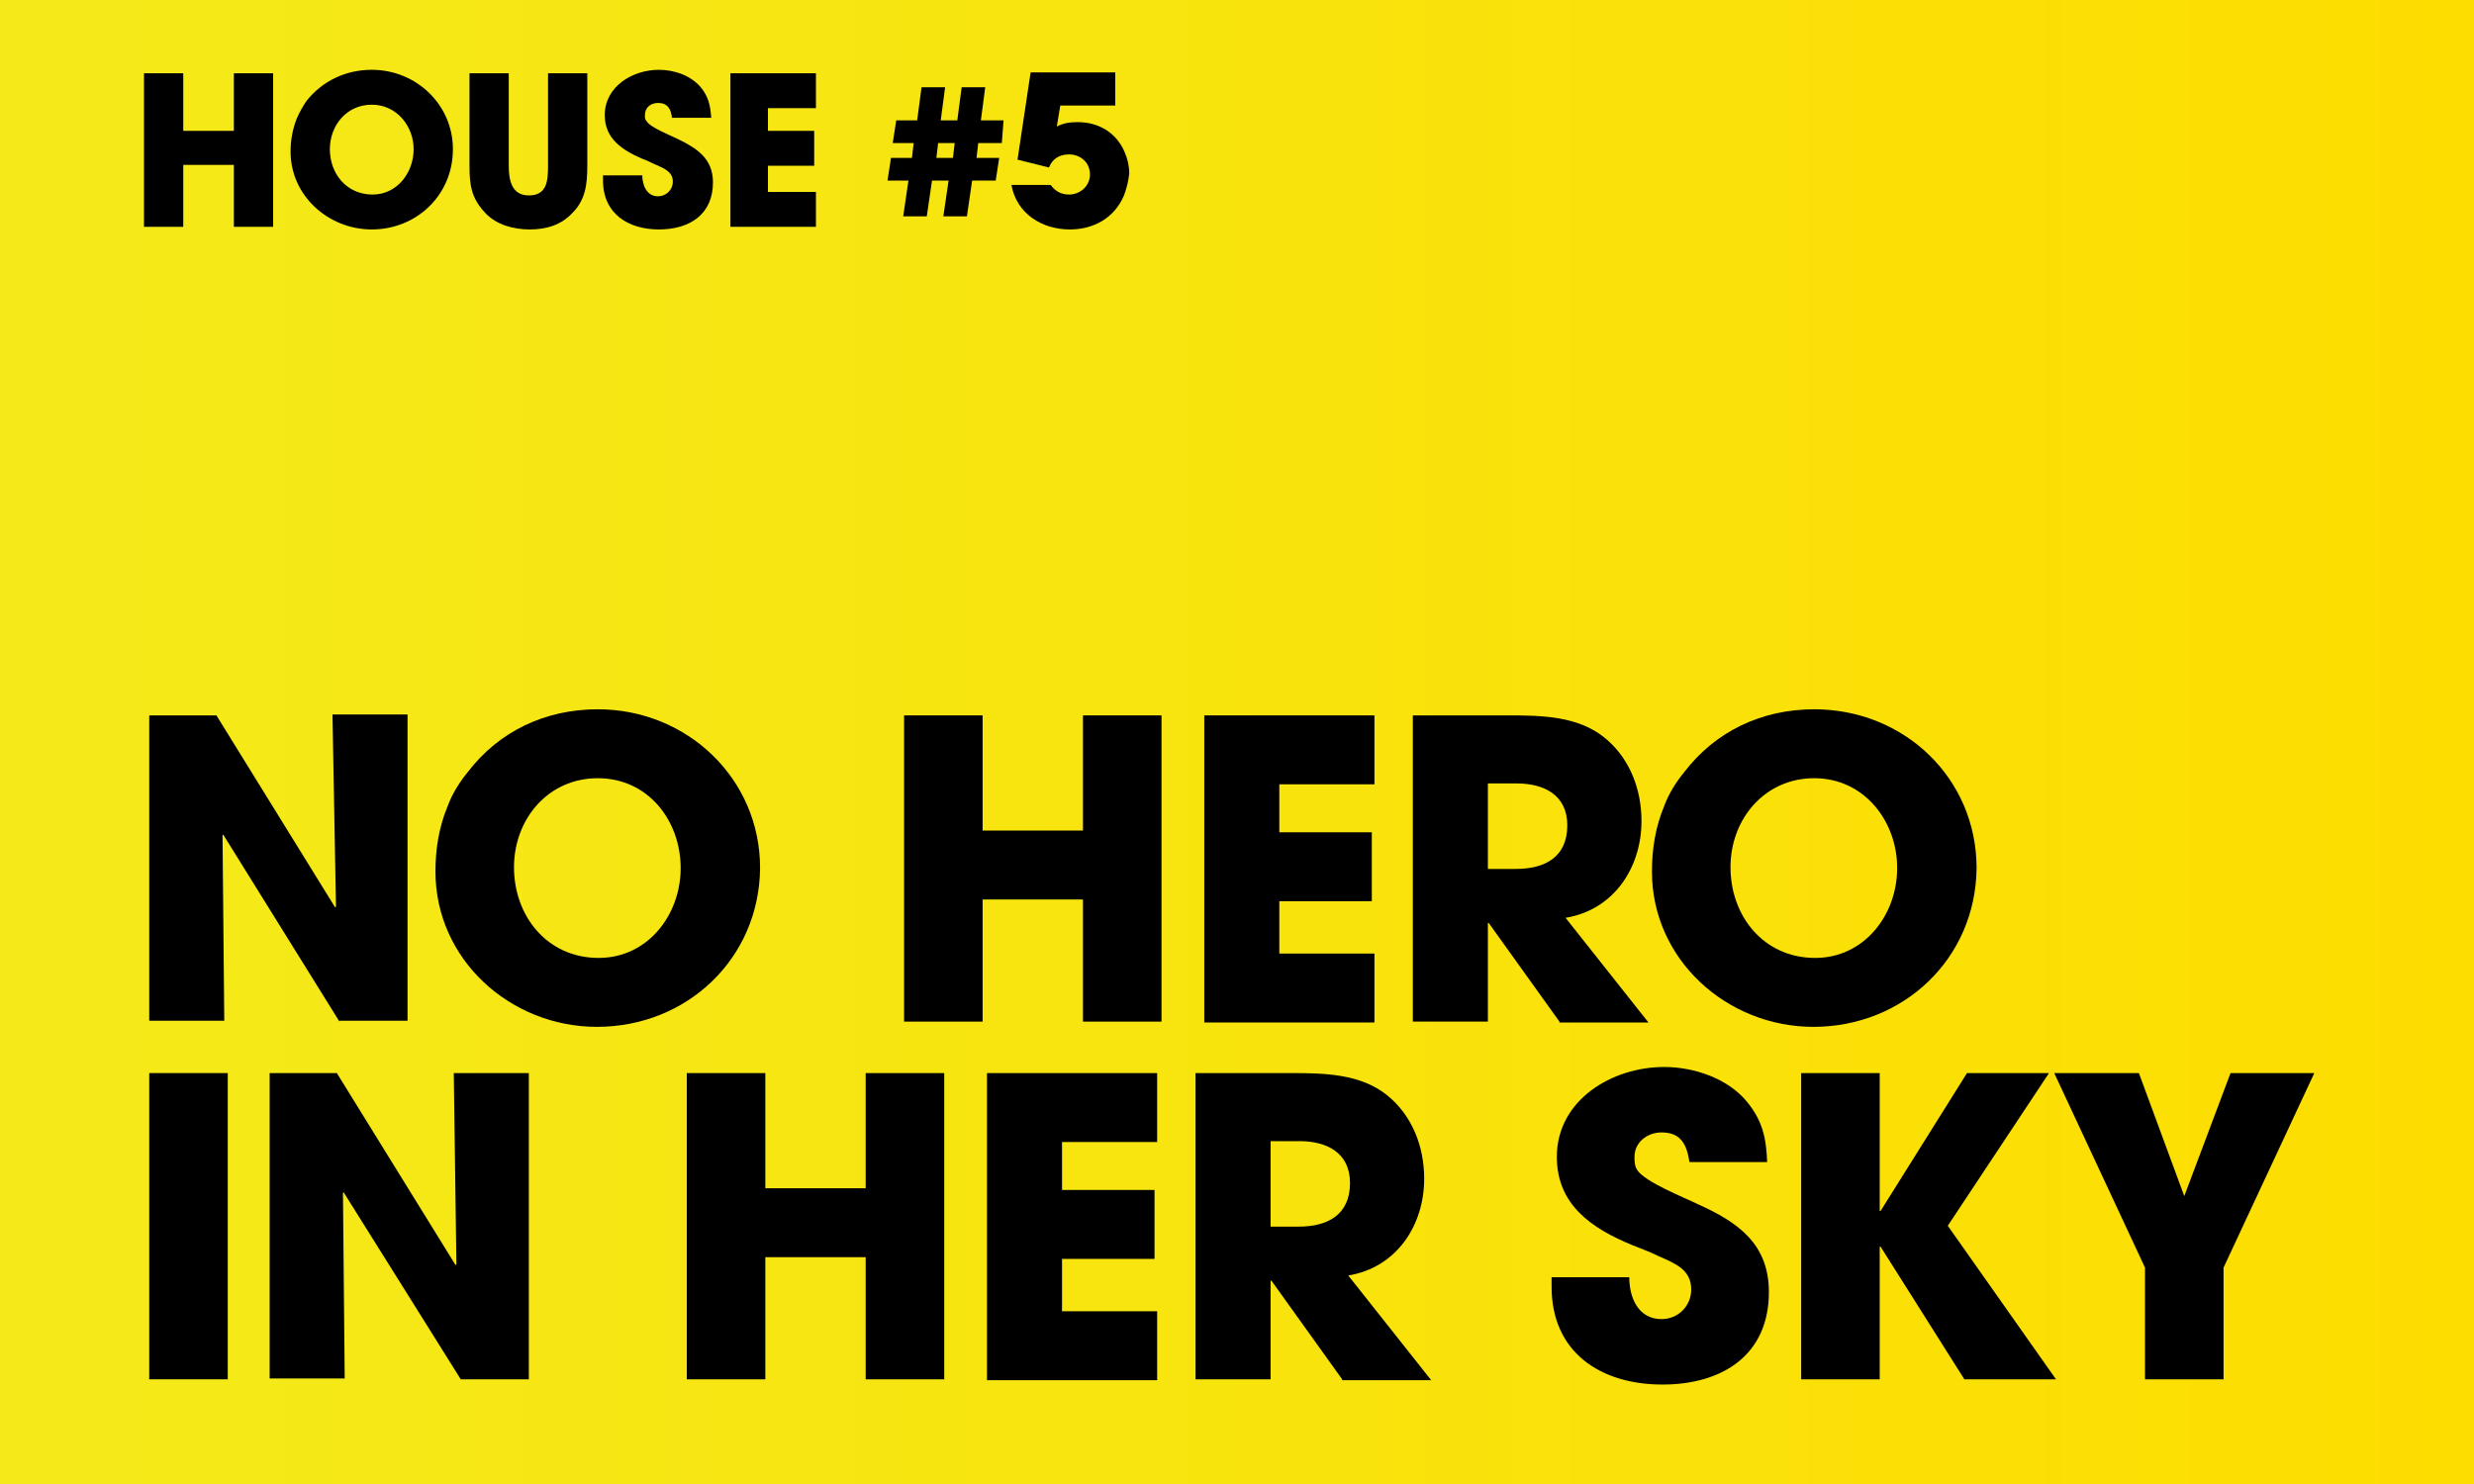
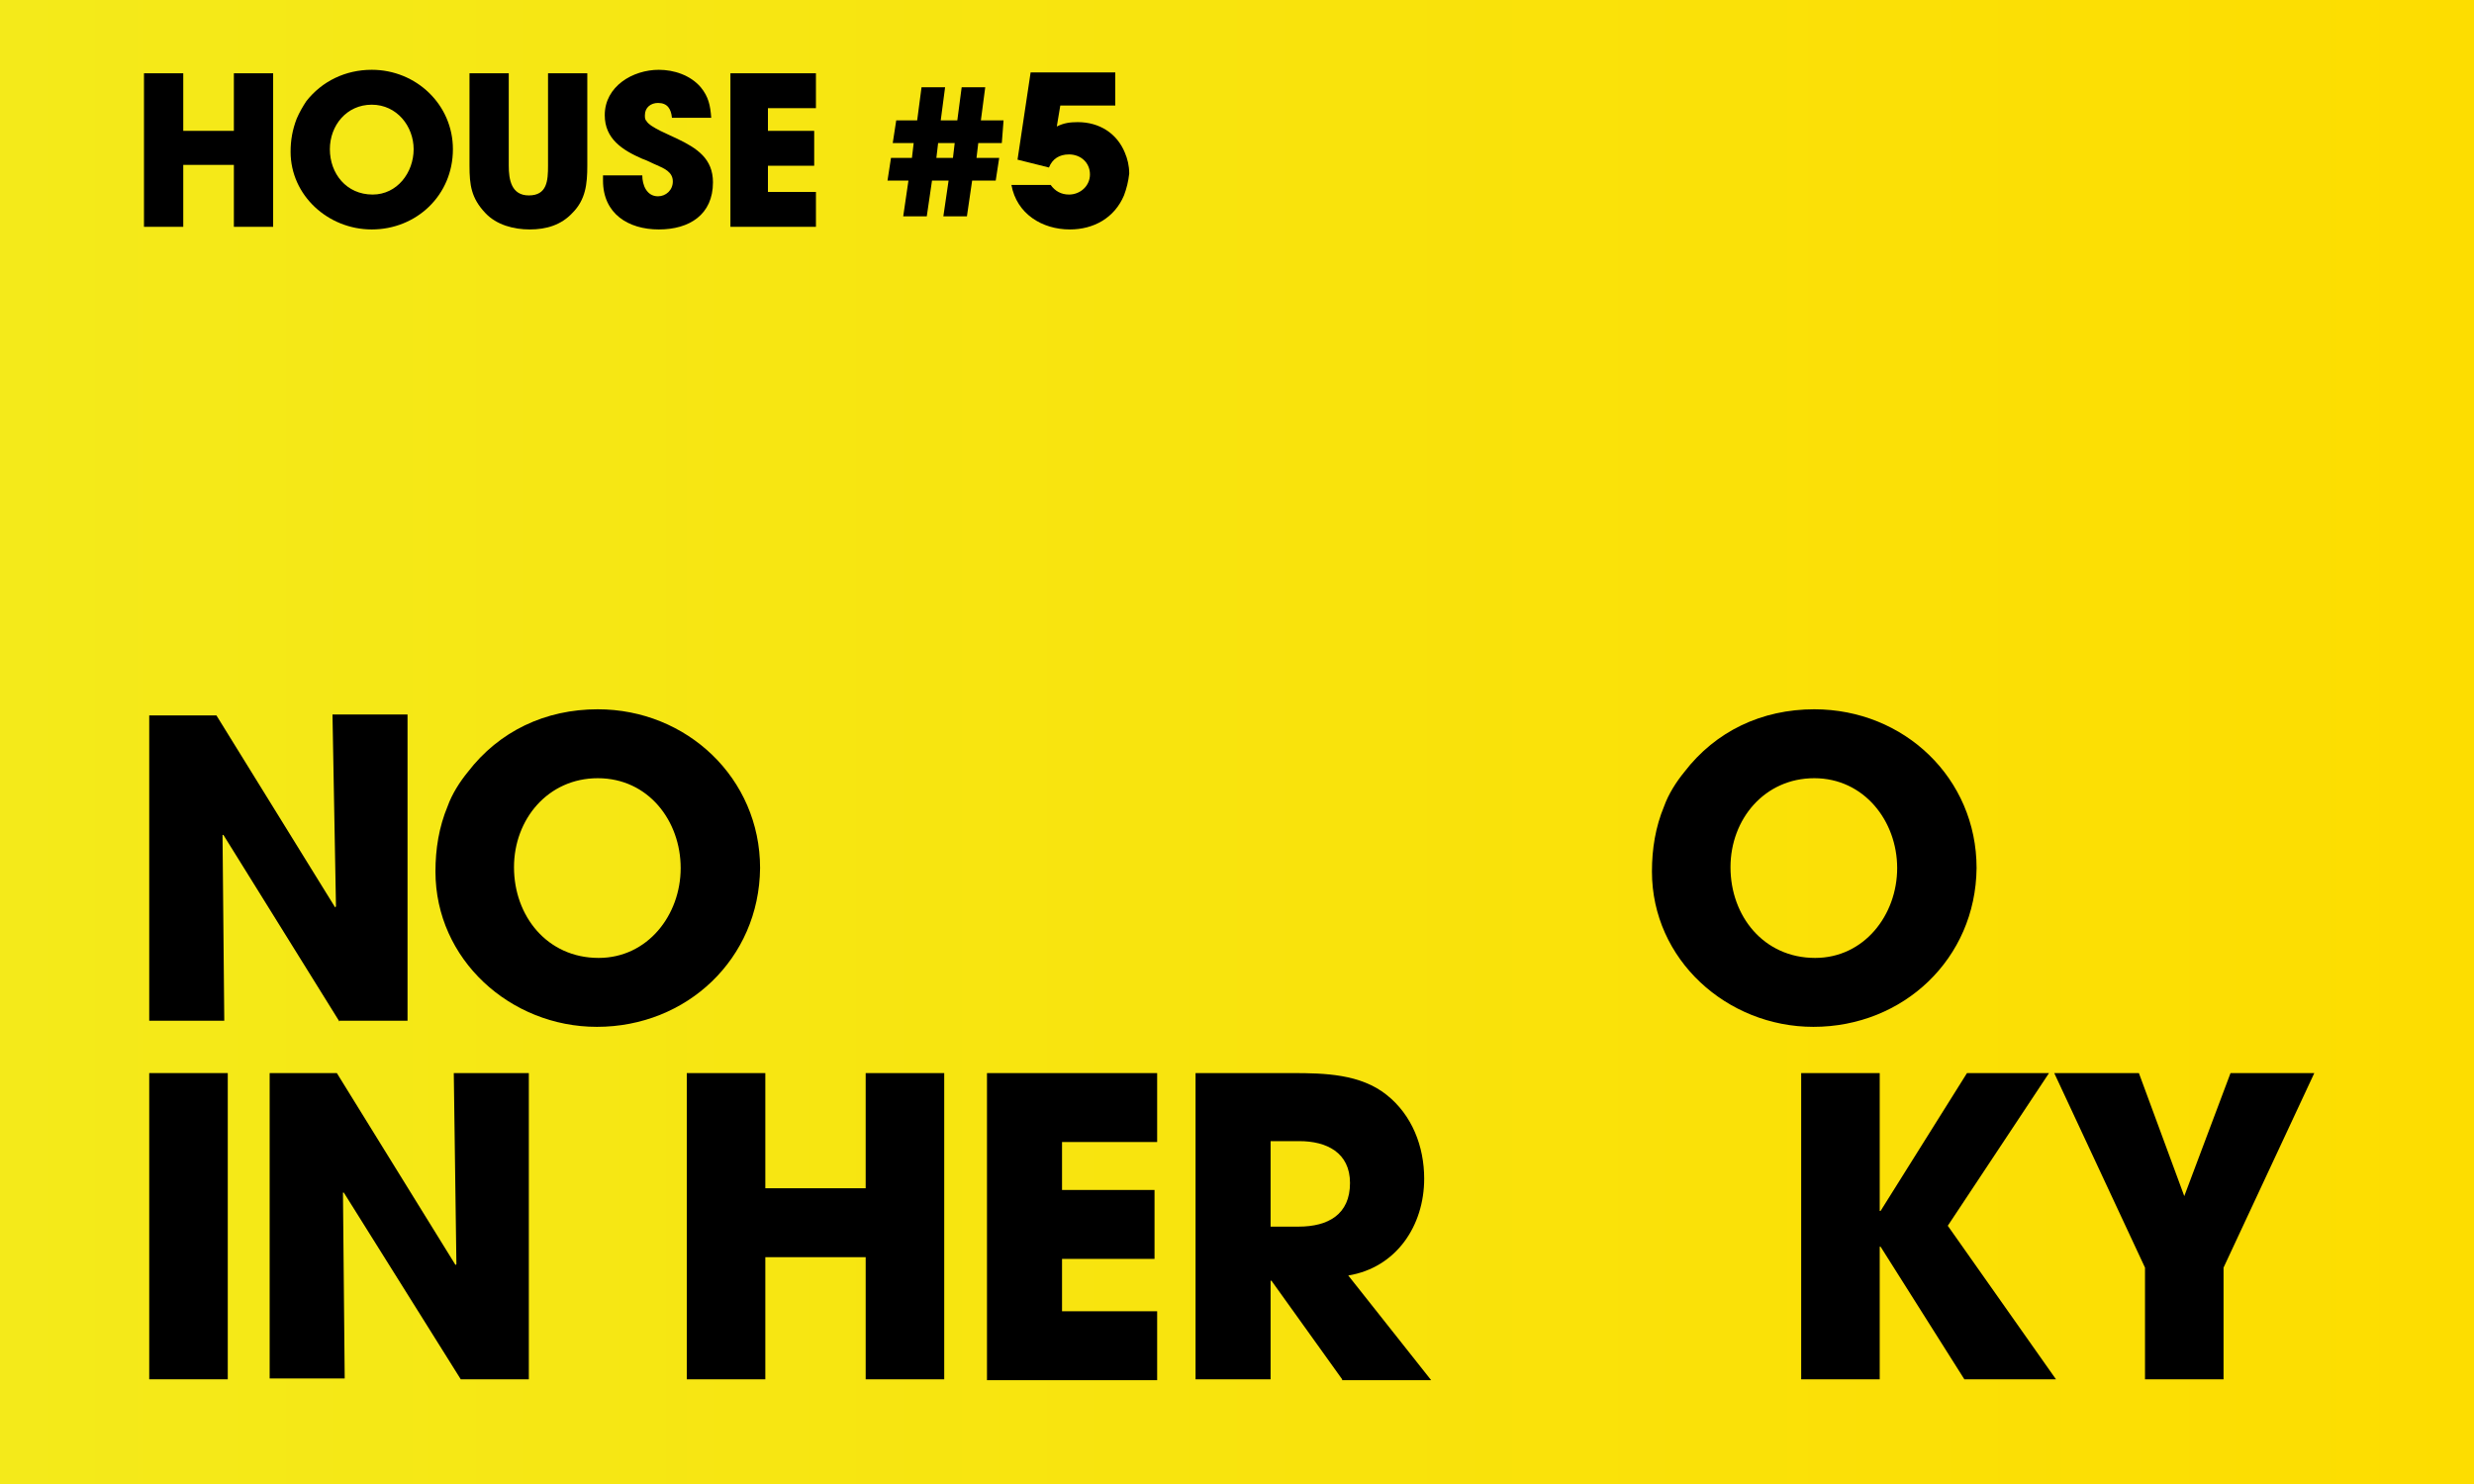
<svg xmlns="http://www.w3.org/2000/svg" version="1.1" id="Ebene_1" x="0px" y="0px" viewBox="0 0 283.5 170.1" style="enable-background:new 0 0 283.5 170.1;" xml:space="preserve">
  <style type="text/css">
	.st0{fill:url(#SVGID_1_);}
</style>
  <linearGradient id="SVGID_1_" gradientUnits="userSpaceOnUse" x1="0" y1="85.05" x2="283.5" y2="85.05">
    <stop offset="0" style="stop-color:#F4EA1A" />
    <stop offset="1" style="stop-color:#FDDD00" />
  </linearGradient>
  <rect y="0" class="st0" width="283.5" height="170.1" />
  <g>
    <path d="M38.9,117.1L25.6,95.7l-0.1,0l0.2,21.3h-8.6V82h7.7L38.4,104l0.1-0.1l-0.4-22h8.6v35.1H38.9z" />
    <path d="M68.4,117.7c-9.9,0-18.5-7.7-18.5-17.8c0-2.6,0.4-5.1,1.4-7.5c0.5-1.4,1.4-2.8,2.3-3.9c3.6-4.7,8.9-7.2,14.9-7.2   c10.2,0,18.6,7.9,18.6,18.2C87,109.9,78.7,117.7,68.4,117.7z M68.5,89.2c-5.7,0-9.6,4.7-9.6,10.2c0,5.6,3.8,10.4,9.7,10.4   c5.6,0,9.4-4.9,9.4-10.3C78,94.1,74.3,89.2,68.5,89.2z" />
-     <path d="M124.1,117.1v-14h-11.5v14h-9V82h9v13.2h11.5V82h9v35.1H124.1z" />
-     <path d="M138,117.1V82h19.5v7.9h-10.9v5.5h10.6v7.9h-10.6v6h10.9v7.9H138z" />
-     <path d="M178.7,117.1l-8.1-11.3h-0.1v11.3h-8.6V82H173c3.7,0,7.8,0.1,10.8,2.5c2.9,2.3,4.3,5.9,4.3,9.6c0,5.4-3.2,10.2-8.7,11.1   l9.5,12H178.7z M173.8,89.8h-3.3v9.8h3.2c3.4,0,5.9-1.4,5.9-5C179.6,91.1,176.9,89.8,173.8,89.8z" />
    <path d="M207.8,117.7c-9.9,0-18.5-7.7-18.5-17.8c0-2.6,0.4-5.1,1.4-7.5c0.5-1.4,1.4-2.8,2.3-3.9c3.6-4.7,8.9-7.2,14.9-7.2   c10.3,0,18.6,7.9,18.6,18.2C226.4,109.9,218.1,117.7,207.8,117.7z M207.9,89.2c-5.7,0-9.6,4.7-9.6,10.2c0,5.6,3.8,10.4,9.7,10.4   c5.6,0,9.4-4.9,9.4-10.3C217.4,94.1,213.6,89.2,207.9,89.2z" />
    <path d="M17.1,158.1V123h9v35.1H17.1z" />
    <path d="M52.8,158.1l-13.4-21.4l-0.1,0l0.2,21.3h-8.6V123h7.7L52.2,145l0.1-0.1L52,123h8.6v35.1H52.8z" />
    <path d="M99.2,158.1v-14H87.7v14h-9V123h9v13.2h11.5V123h9v35.1H99.2z" />
    <path d="M113.1,158.1V123h19.5v7.9h-10.9v5.5h10.6v7.9h-10.6v6h10.9v7.9H113.1z" />
    <path d="M153.8,158.1l-8.1-11.3h-0.1v11.3H137V123h11.1c3.7,0,7.8,0.1,10.8,2.5c2.9,2.3,4.3,5.9,4.3,9.6c0,5.4-3.2,10.2-8.7,11.1   l9.5,12H153.8z M148.9,130.8h-3.3v9.8h3.2c3.4,0,5.9-1.4,5.9-5C154.7,132.1,152,130.8,148.9,130.8z" />
-     <path d="M190.5,158.7c-7.1,0-12.7-3.7-12.7-11.2v-1.1h8.9c0,2.3,1,4.8,3.7,4.8c1.9,0,3.4-1.5,3.4-3.4c0-2.3-1.9-3-3.7-3.8   c-1-0.5-2.1-0.9-3.1-1.3c-4.6-1.9-8.6-4.6-8.6-10.1c0-6.5,6.3-10.3,12.3-10.3c3.4,0,7.3,1.3,9.5,4c1.8,2.2,2.2,4.2,2.3,6.9h-8.9   c-0.3-1.9-0.9-3.4-3.2-3.4c-1.6,0-3.1,1.1-3.1,2.8c0,0.5,0,1,0.3,1.5c0.9,1.4,5.5,3.2,6.9,3.9c4.7,2.1,8.2,4.6,8.2,10.1   C202.7,155.3,197.4,158.7,190.5,158.7z" />
    <path d="M225.1,158.1l-9.6-15.2h-0.1v15.2h-9V123h9v15.8h0.1l9.9-15.8h9.4l-11.6,17.5l12.4,17.6H225.1z" />
    <path d="M254.8,145.3v12.8h-9v-12.8L235.4,123h9.7l5.2,14.1l5.3-14.1h9.6L254.8,145.3z" />
  </g>
  <g>
    <path d="M26.8,26v-7.1H21V26h-4.5V8.4H21V15h5.8V8.4h4.5V26H26.8z" />
    <path d="M42.6,26.3c-5,0-9.3-3.9-9.3-8.9c0-1.3,0.2-2.5,0.7-3.8c0.3-0.7,0.7-1.4,1.1-2C36.9,9.3,39.6,8,42.6,8c5.1,0,9.3,4,9.3,9.1   C51.9,22.4,47.7,26.3,42.6,26.3z M42.6,12c-2.9,0-4.8,2.4-4.8,5.1c0,2.8,1.9,5.2,4.9,5.2c2.8,0,4.7-2.5,4.7-5.2   C47.4,14.5,45.5,12,42.6,12z" />
    <path d="M65.6,24.4c-1.3,1.4-3,1.9-4.9,1.9c-1.8,0-3.8-0.5-5.1-1.9c-1.6-1.7-1.8-3.2-1.8-5.4V8.4h4.5V19c0,1.6,0.3,3.4,2.3,3.4   c2.1,0,2.2-1.7,2.2-3.4V8.4h4.5V19C67.3,21.1,67.1,22.9,65.6,24.4z" />
    <path d="M75.5,26.3c-3.5,0-6.4-1.8-6.4-5.6v-0.6h4.5c0,1.1,0.5,2.4,1.8,2.4c0.9,0,1.7-0.7,1.7-1.7c0-1.1-1-1.5-1.9-1.9   c-0.5-0.2-1-0.5-1.6-0.7c-2.3-1-4.3-2.3-4.3-5c0-3.3,3.2-5.2,6.2-5.2c1.7,0,3.6,0.6,4.8,2c0.9,1.1,1.1,2.1,1.2,3.5h-4.5   c-0.1-1-0.5-1.7-1.6-1.7c-0.8,0-1.5,0.5-1.5,1.4c0,0.3,0,0.5,0.2,0.7c0.4,0.7,2.7,1.6,3.5,2c2.3,1.1,4.1,2.3,4.1,5   C81.7,24.6,79,26.3,75.5,26.3z" />
    <path d="M83.7,26V8.4h9.8v4H88V15h5.3v4H88v3h5.5v4H83.7z" />
    <path d="M114.8,16.4h-2.7l-0.2,1.7h2.6l-0.4,2.6h-2.7l-0.6,4.1h-2.7l0.6-4.1h-1.9l-0.6,4.1h-2.7l0.6-4.1h-2.4l0.4-2.6h2.4l0.2-1.7   h-2.4l0.4-2.6h2.4l0.5-3.8h2.7l-0.5,3.8h1.9l0.5-3.8h2.7l-0.5,3.8h2.6L114.8,16.4z M107.5,16.4l-0.2,1.7h1.9l0.2-1.7H107.5z" />
    <path d="M128.8,22.4c-1.1,2.6-3.5,3.9-6.2,3.9c-3.2,0-6.1-1.8-6.7-5.1h4.5c0.5,0.7,1.2,1.1,2.1,1.1c1.3,0,2.4-1,2.4-2.3   c0-1.4-1.1-2.3-2.4-2.3c-1.1,0-1.9,0.5-2.3,1.5l-3.6-0.9l1.5-10h9.7v3.8h-6.3l-0.4,2.4c0.8-0.4,1.5-0.5,2.4-0.5   c2.5,0,4.5,1.3,5.4,3.5c0.3,0.7,0.5,1.5,0.5,2.4C129.3,20.8,129.1,21.6,128.8,22.4z" />
  </g>
  <g>
</g>
  <g>
</g>
  <g>
</g>
  <g>
</g>
  <g>
</g>
  <g>
</g>
  <g>
</g>
  <g>
</g>
  <g>
</g>
  <g>
</g>
  <g>
</g>
  <g>
</g>
  <g>
</g>
  <g>
</g>
  <g>
</g>
</svg>